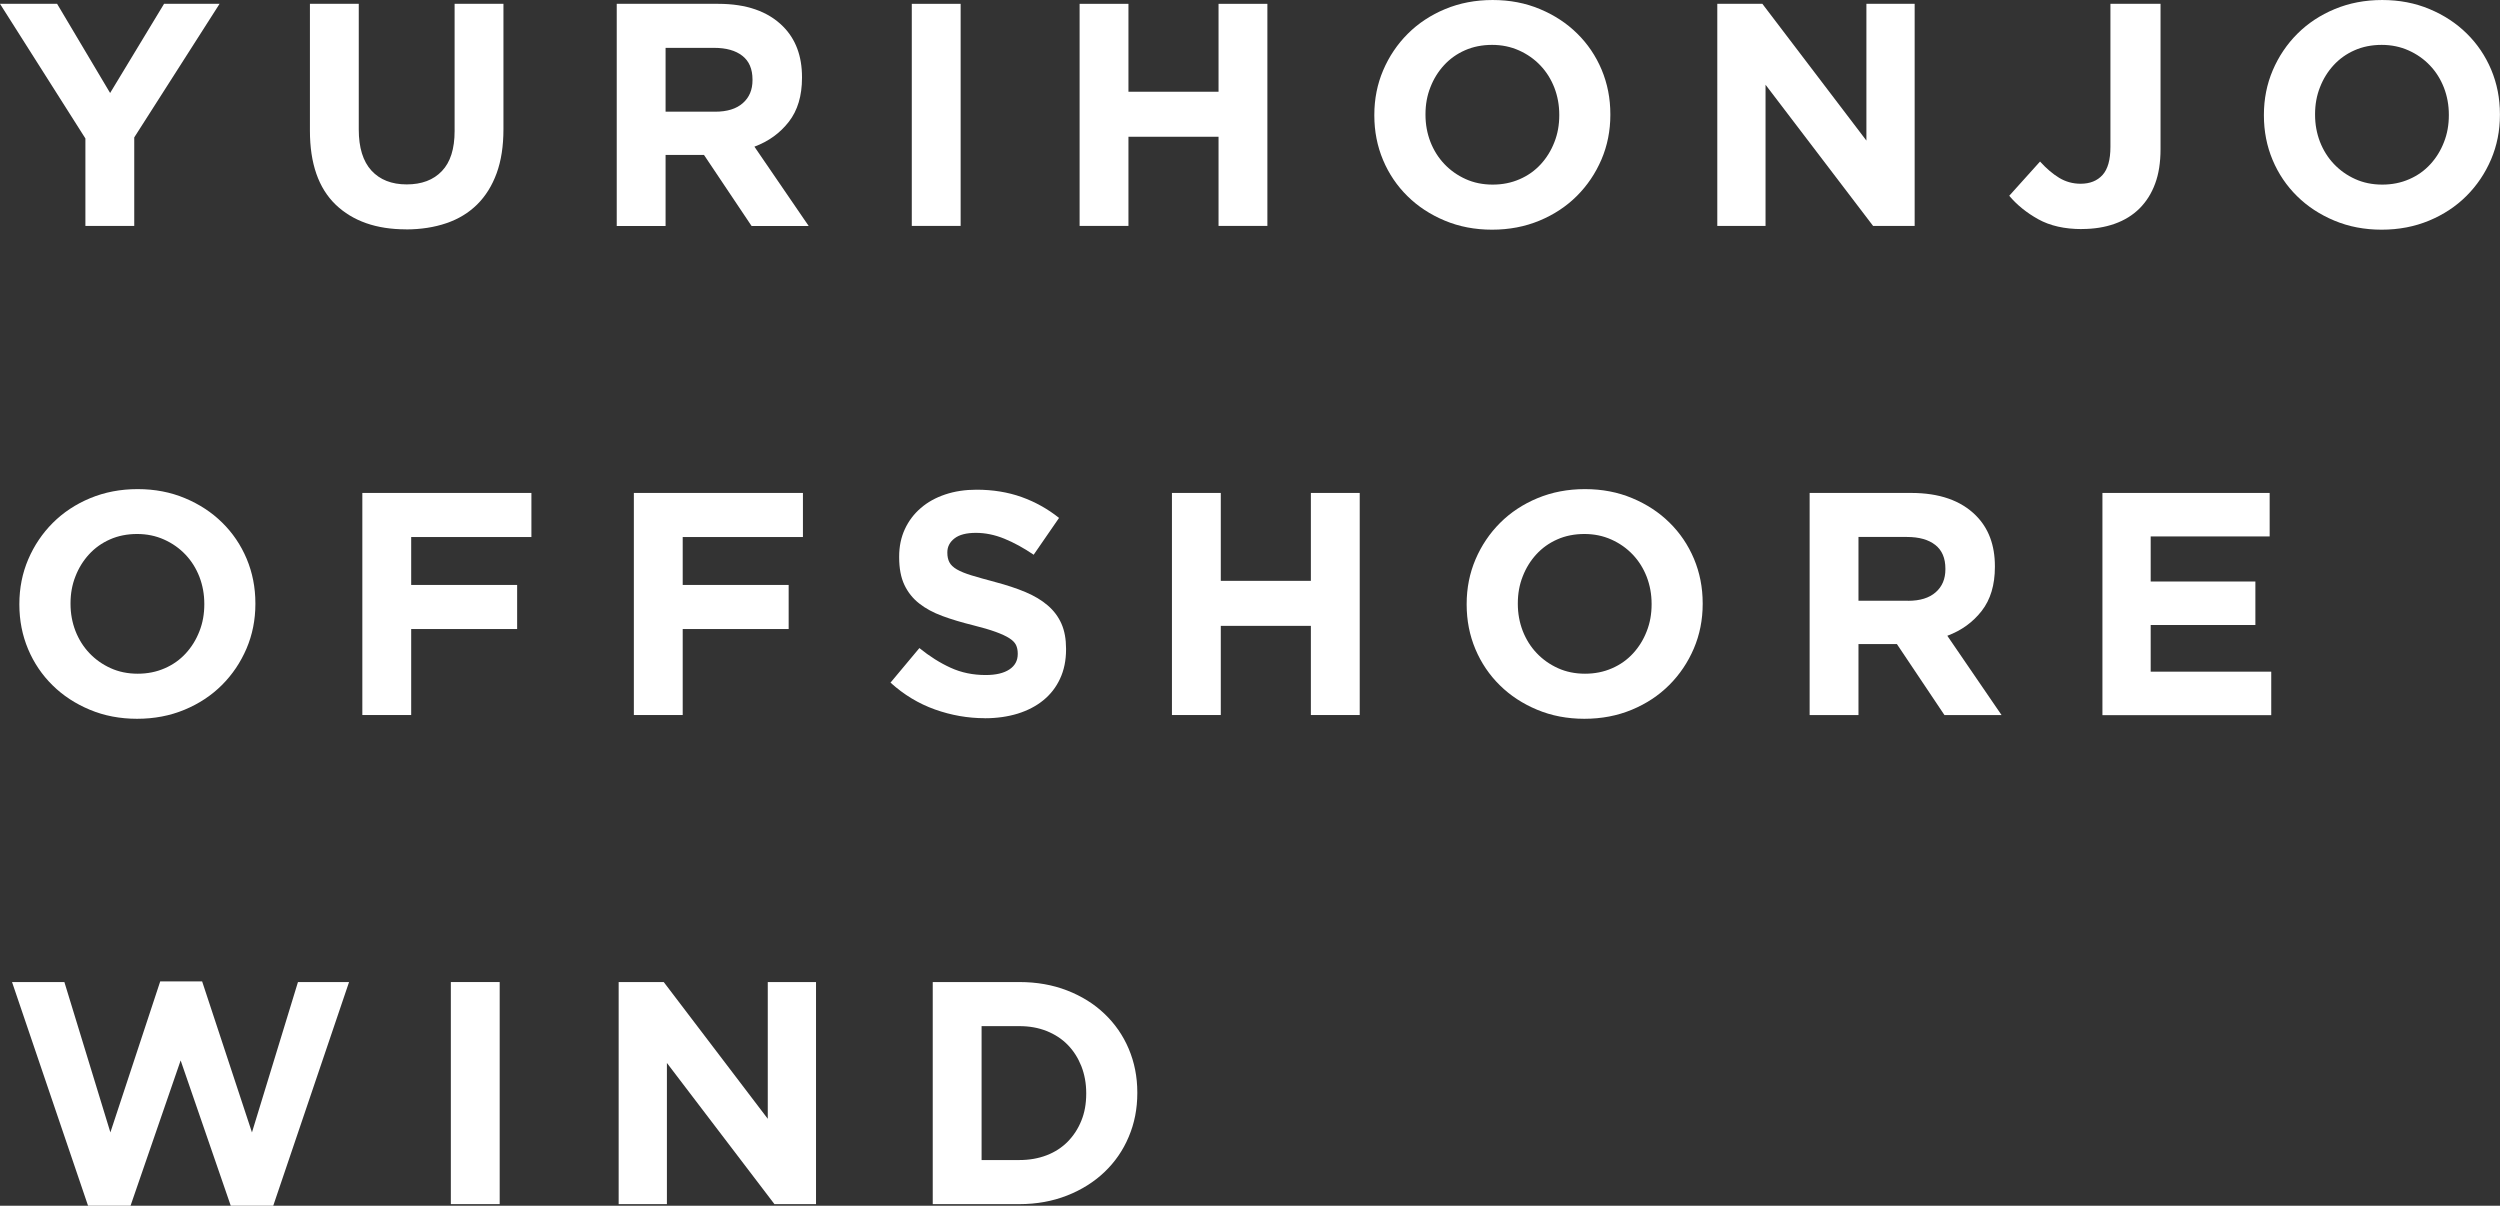
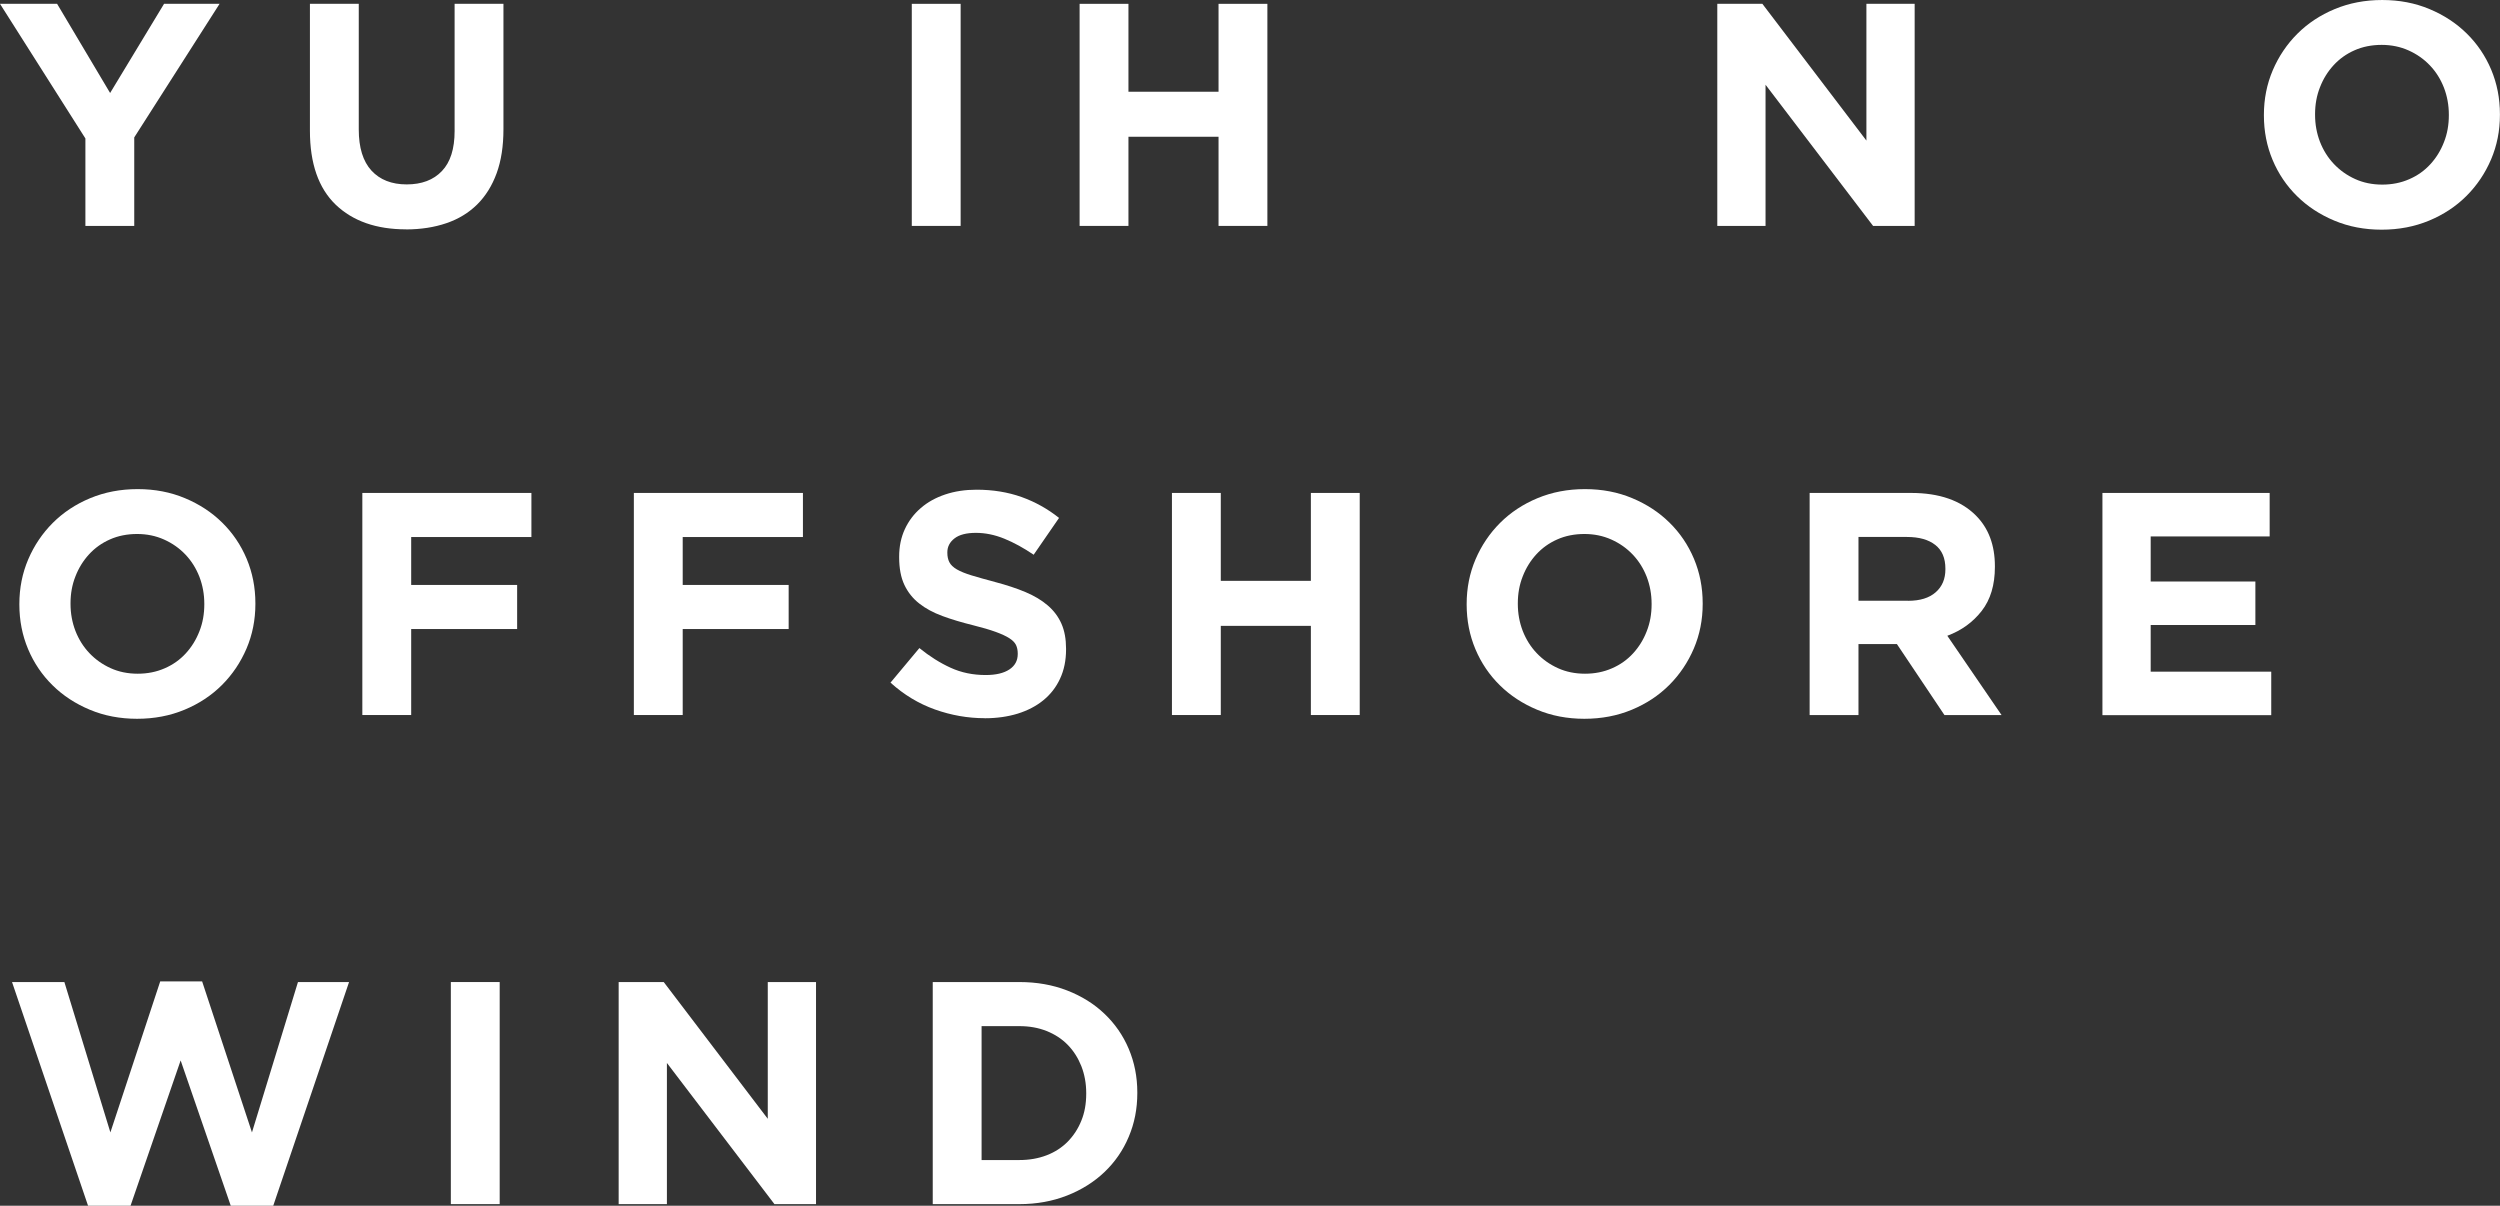
<svg xmlns="http://www.w3.org/2000/svg" id="_レイヤー_2" data-name="レイヤー 2" viewBox="0 0 378.24 182.42">
  <rect x="0" y="0" width="378.24" height="182.42" fill="#333333" stroke="none" />
  <defs>
    <style>
      .cls-1 {
        fill: #fff;
        stroke-width: 0px;
      }
    </style>
  </defs>
  <g id="_レイヤー_1-2" data-name="レイヤー 1">
    <g>
      <path class="cls-1" d="m12.91,20.93L0,.58h8.64l8.02,13.49L24.82.58h8.4l-12.91,20.21v13.39h-7.39v-13.25Z" />
-       <path class="cls-1" d="m61.44,34.7c-4.51,0-8.06-1.25-10.66-3.74-2.59-2.5-3.89-6.22-3.89-11.18V.58h7.39v19.01c0,2.75.64,4.82,1.92,6.22,1.28,1.39,3.06,2.09,5.33,2.09s4.05-.67,5.33-2.02c1.28-1.34,1.92-3.36,1.92-6.05V.58h7.39v18.96c0,2.56-.34,4.78-1.03,6.67-.69,1.89-1.67,3.46-2.95,4.73-1.28,1.26-2.83,2.21-4.66,2.83-1.82.62-3.86.94-6.1.94Z" />
-       <path class="cls-1" d="m93.31.58h15.36c4.26,0,7.52,1.14,9.79,3.41,1.92,1.92,2.88,4.48,2.88,7.68v.1c0,2.72-.66,4.94-1.99,6.65-1.33,1.71-3.06,2.97-5.21,3.77l8.21,12h-8.64l-7.2-10.75h-5.81v10.75h-7.39V.58Zm14.88,16.32c1.82,0,3.22-.43,4.2-1.3.98-.86,1.46-2.02,1.46-3.46v-.1c0-1.6-.51-2.8-1.54-3.6-1.02-.8-2.45-1.2-4.27-1.2h-7.34v9.65h7.49Z" />
+       <path class="cls-1" d="m61.44,34.7c-4.51,0-8.06-1.25-10.66-3.74-2.59-2.5-3.89-6.22-3.89-11.18V.58h7.39v19.01c0,2.75.64,4.82,1.92,6.22,1.28,1.39,3.06,2.09,5.33,2.09s4.05-.67,5.33-2.02c1.28-1.34,1.92-3.36,1.92-6.05V.58h7.39v18.96c0,2.56-.34,4.78-1.03,6.67-.69,1.89-1.67,3.46-2.95,4.73-1.28,1.26-2.83,2.21-4.66,2.83-1.82.62-3.86.94-6.1.94" />
      <path class="cls-1" d="m137.95.58h7.39v33.6h-7.39V.58Z" />
      <path class="cls-1" d="m163.34.58h7.39v13.3h13.63V.58h7.39v33.6h-7.39v-13.49h-13.63v13.49h-7.39V.58Z" />
-       <path class="cls-1" d="m225.74,34.75c-2.59,0-4.98-.46-7.15-1.37-2.18-.91-4.06-2.14-5.64-3.7-1.58-1.55-2.82-3.38-3.7-5.47-.88-2.1-1.32-4.34-1.32-6.74v-.1c0-2.4.45-4.65,1.34-6.74.9-2.1,2.14-3.94,3.72-5.52s3.47-2.83,5.66-3.74c2.19-.91,4.58-1.37,7.18-1.37s4.98.46,7.15,1.37c2.18.91,4.06,2.14,5.64,3.7,1.58,1.55,2.82,3.38,3.7,5.47.88,2.1,1.32,4.34,1.32,6.74v.1c0,2.4-.45,4.65-1.34,6.74-.9,2.1-2.14,3.94-3.72,5.52s-3.47,2.83-5.66,3.74-4.58,1.37-7.18,1.37Zm.1-6.82c1.47,0,2.83-.27,4.08-.82,1.25-.54,2.31-1.3,3.19-2.26.88-.96,1.57-2.07,2.06-3.34.5-1.26.74-2.62.74-4.06v-.1c0-1.44-.25-2.8-.74-4.08-.5-1.28-1.2-2.4-2.11-3.36-.91-.96-1.99-1.72-3.24-2.28-1.25-.56-2.61-.84-4.08-.84s-2.87.27-4.1.82c-1.23.54-2.29,1.3-3.17,2.26-.88.96-1.57,2.07-2.06,3.34-.5,1.26-.74,2.62-.74,4.06v.1c0,1.44.25,2.8.74,4.08.5,1.28,1.2,2.4,2.11,3.36s1.98,1.72,3.22,2.28c1.23.56,2.6.84,4.1.84Z" />
      <path class="cls-1" d="m259.82.58h6.82l15.74,20.69V.58h7.3v33.6h-6.29l-16.27-21.36v21.36h-7.3V.58Z" />
-       <path class="cls-1" d="m314.98,34.66c-2.62,0-4.82-.5-6.6-1.49-1.78-.99-3.24-2.18-4.39-3.55l4.66-5.18c.96,1.06,1.93,1.88,2.9,2.47.98.59,2.06.89,3.24.89,1.41,0,2.51-.44,3.31-1.32.8-.88,1.2-2.3,1.2-4.25V.58h7.58v21.98c0,2.02-.27,3.76-.82,5.23-.54,1.47-1.33,2.72-2.35,3.74-1.02,1.02-2.28,1.8-3.77,2.33-1.49.53-3.14.79-4.97.79Z" />
      <path class="cls-1" d="m360.33,34.75c-2.59,0-4.98-.46-7.15-1.37-2.18-.91-4.06-2.14-5.64-3.7-1.58-1.55-2.82-3.38-3.7-5.47-.88-2.1-1.32-4.34-1.32-6.74v-.1c0-2.4.45-4.65,1.34-6.74.9-2.1,2.14-3.94,3.72-5.52s3.47-2.83,5.66-3.74c2.19-.91,4.58-1.37,7.18-1.37s4.98.46,7.15,1.37c2.18.91,4.06,2.14,5.64,3.7,1.58,1.55,2.82,3.38,3.7,5.47.88,2.1,1.32,4.34,1.32,6.74v.1c0,2.4-.45,4.65-1.34,6.74-.9,2.1-2.14,3.94-3.72,5.52s-3.47,2.83-5.66,3.74-4.58,1.37-7.18,1.37Zm.1-6.82c1.47,0,2.83-.27,4.08-.82,1.25-.54,2.31-1.3,3.19-2.26.88-.96,1.57-2.07,2.06-3.34.5-1.26.74-2.62.74-4.06v-.1c0-1.44-.25-2.8-.74-4.08-.5-1.28-1.2-2.4-2.11-3.36-.91-.96-1.99-1.72-3.24-2.28-1.25-.56-2.61-.84-4.08-.84s-2.87.27-4.1.82c-1.23.54-2.29,1.3-3.17,2.26-.88.96-1.57,2.07-2.06,3.34-.5,1.26-.74,2.62-.74,4.06v.1c0,1.44.25,2.8.74,4.08.5,1.28,1.2,2.4,2.11,3.36s1.98,1.72,3.22,2.28c1.23.56,2.6.84,4.1.84Z" />
      <path class="cls-1" d="m20.74,108.75c-2.59,0-4.98-.46-7.15-1.37-2.18-.91-4.06-2.14-5.64-3.7-1.58-1.55-2.82-3.38-3.7-5.47-.88-2.1-1.32-4.34-1.32-6.74v-.1c0-2.4.45-4.65,1.34-6.74.9-2.1,2.14-3.94,3.72-5.52s3.47-2.83,5.66-3.74c2.19-.91,4.58-1.37,7.18-1.37s4.98.46,7.15,1.37c2.18.91,4.06,2.14,5.64,3.7,1.58,1.55,2.82,3.38,3.7,5.47.88,2.1,1.32,4.34,1.32,6.74v.1c0,2.4-.45,4.65-1.34,6.74-.9,2.1-2.14,3.94-3.72,5.52s-3.47,2.83-5.66,3.74-4.58,1.37-7.18,1.37Zm.1-6.82c1.47,0,2.83-.27,4.08-.82,1.25-.54,2.31-1.3,3.19-2.26.88-.96,1.57-2.07,2.06-3.34.5-1.26.74-2.62.74-4.06v-.1c0-1.44-.25-2.8-.74-4.08-.5-1.28-1.2-2.4-2.11-3.36-.91-.96-1.99-1.72-3.24-2.28-1.25-.56-2.61-.84-4.08-.84s-2.87.27-4.1.82c-1.23.54-2.29,1.3-3.17,2.26-.88.96-1.57,2.07-2.06,3.34-.5,1.26-.74,2.62-.74,4.06v.1c0,1.44.25,2.8.74,4.08.5,1.28,1.2,2.4,2.11,3.36s1.98,1.72,3.22,2.28c1.23.56,2.6.84,4.1.84Z" />
      <path class="cls-1" d="m54.82,74.58h25.58v6.67h-18.19v7.25h16.03v6.67h-16.03v13.01h-7.39v-33.6Z" />
      <path class="cls-1" d="m95.9,74.58h25.58v6.67h-18.19v7.25h16.03v6.67h-16.03v13.01h-7.39v-33.6Z" />
      <path class="cls-1" d="m148.99,108.66c-2.56,0-5.07-.44-7.54-1.32-2.46-.88-4.7-2.23-6.72-4.06l4.37-5.23c1.54,1.25,3.11,2.24,4.73,2.98,1.62.74,3.38,1.1,5.3,1.1,1.54,0,2.73-.28,3.58-.84.85-.56,1.27-1.34,1.27-2.33v-.1c0-.48-.09-.9-.26-1.27-.18-.37-.51-.71-1.01-1.03-.5-.32-1.19-.64-2.07-.96-.88-.32-2.03-.66-3.44-1.01-1.7-.42-3.24-.88-4.62-1.39-1.38-.51-2.55-1.14-3.51-1.9-.96-.75-1.71-1.69-2.24-2.81-.53-1.12-.79-2.51-.79-4.18v-.1c0-1.54.29-2.92.86-4.15.57-1.23,1.37-2.3,2.41-3.19,1.03-.9,2.27-1.58,3.7-2.06,1.43-.48,3.02-.72,4.74-.72,2.46,0,4.73.37,6.79,1.1,2.06.74,3.96,1.79,5.69,3.17l-3.84,5.57c-1.5-1.02-2.98-1.83-4.42-2.42-1.44-.59-2.88-.89-4.32-.89s-2.52.28-3.24.84c-.72.56-1.08,1.26-1.08,2.09v.1c0,.54.1,1.02.31,1.42.21.4.58.76,1.13,1.08.55.32,1.29.62,2.24.91.95.29,2.14.62,3.59,1.01,1.7.45,3.22.95,4.55,1.51,1.33.56,2.45,1.23,3.37,2.02.91.78,1.6,1.7,2.07,2.76.47,1.06.7,2.32.7,3.79v.1c0,1.66-.3,3.14-.91,4.44-.6,1.3-1.45,2.38-2.53,3.26-1.08.88-2.37,1.55-3.87,2.02-1.5.46-3.16.7-4.98.7Z" />
      <path class="cls-1" d="m177.31,74.58h7.39v13.3h13.63v-13.3h7.39v33.6h-7.39v-13.49h-13.63v13.49h-7.39v-33.6Z" />
      <path class="cls-1" d="m239.71,108.75c-2.59,0-4.98-.46-7.15-1.37-2.18-.91-4.06-2.14-5.64-3.7-1.58-1.55-2.82-3.38-3.7-5.47-.88-2.1-1.32-4.34-1.32-6.74v-.1c0-2.4.45-4.65,1.34-6.74.9-2.1,2.14-3.94,3.72-5.52s3.47-2.83,5.66-3.74c2.19-.91,4.58-1.37,7.18-1.37s4.98.46,7.15,1.37c2.18.91,4.06,2.14,5.64,3.7,1.58,1.55,2.82,3.38,3.7,5.47.88,2.1,1.32,4.34,1.32,6.74v.1c0,2.4-.45,4.65-1.34,6.74-.9,2.1-2.14,3.94-3.72,5.52s-3.47,2.83-5.66,3.74-4.58,1.37-7.18,1.37Zm.1-6.82c1.47,0,2.83-.27,4.08-.82,1.25-.54,2.31-1.3,3.19-2.26.88-.96,1.57-2.07,2.06-3.34.5-1.26.74-2.62.74-4.06v-.1c0-1.44-.25-2.8-.74-4.08-.5-1.28-1.2-2.4-2.11-3.36-.91-.96-1.99-1.72-3.24-2.28-1.25-.56-2.61-.84-4.08-.84s-2.87.27-4.1.82c-1.23.54-2.29,1.3-3.17,2.26-.88.96-1.57,2.07-2.06,3.34-.5,1.26-.74,2.62-.74,4.06v.1c0,1.44.25,2.8.74,4.08.5,1.28,1.2,2.4,2.11,3.36s1.98,1.72,3.22,2.28c1.23.56,2.6.84,4.1.84Z" />
      <path class="cls-1" d="m273.79,74.58h15.36c4.26,0,7.52,1.14,9.79,3.41,1.92,1.92,2.88,4.48,2.88,7.68v.1c0,2.72-.66,4.94-1.99,6.65-1.33,1.71-3.06,2.97-5.21,3.77l8.21,12h-8.64l-7.2-10.75h-5.81v10.75h-7.39v-33.6Zm14.88,16.32c1.82,0,3.22-.43,4.2-1.3.98-.86,1.46-2.02,1.46-3.46v-.1c0-1.6-.51-2.8-1.54-3.6-1.02-.8-2.45-1.2-4.27-1.2h-7.34v9.65h7.49Z" />
      <path class="cls-1" d="m318.09,74.58h25.3v6.58h-18v6.82h15.84v6.58h-15.84v7.06h18.24v6.58h-25.54v-33.6Z" />
      <path class="cls-1" d="m1.82,148.58h7.92l6.96,22.75,7.54-22.85h6.34l7.54,22.85,6.96-22.75h7.73l-11.47,33.84h-6.43l-7.58-21.98-7.58,21.98h-6.43L1.82,148.58Z" />
      <path class="cls-1" d="m68.21,148.58h7.39v33.6h-7.39v-33.6Z" />
      <path class="cls-1" d="m93.6,148.58h6.82l15.74,20.69v-20.69h7.3v33.6h-6.29l-16.27-21.36v21.36h-7.3v-33.6Z" />
      <path class="cls-1" d="m141.12,148.58h13.1c2.62,0,5.03.42,7.22,1.27,2.19.85,4.08,2.02,5.66,3.53,1.58,1.5,2.81,3.27,3.67,5.3.86,2.03,1.3,4.23,1.3,6.6v.1c0,2.37-.43,4.58-1.3,6.62-.86,2.05-2.09,3.82-3.67,5.33-1.58,1.5-3.47,2.69-5.66,3.55-2.19.86-4.6,1.3-7.22,1.3h-13.1v-33.6Zm13.1,26.93c1.5,0,2.88-.24,4.13-.72s2.31-1.17,3.19-2.06c.88-.9,1.57-1.95,2.06-3.17.5-1.22.74-2.58.74-4.08v-.1c0-1.47-.25-2.83-.74-4.08-.5-1.25-1.18-2.32-2.06-3.22-.88-.9-1.94-1.59-3.19-2.09-1.25-.5-2.62-.74-4.13-.74h-5.71v20.26h5.71Z" />
    </g>
  </g>
</svg>